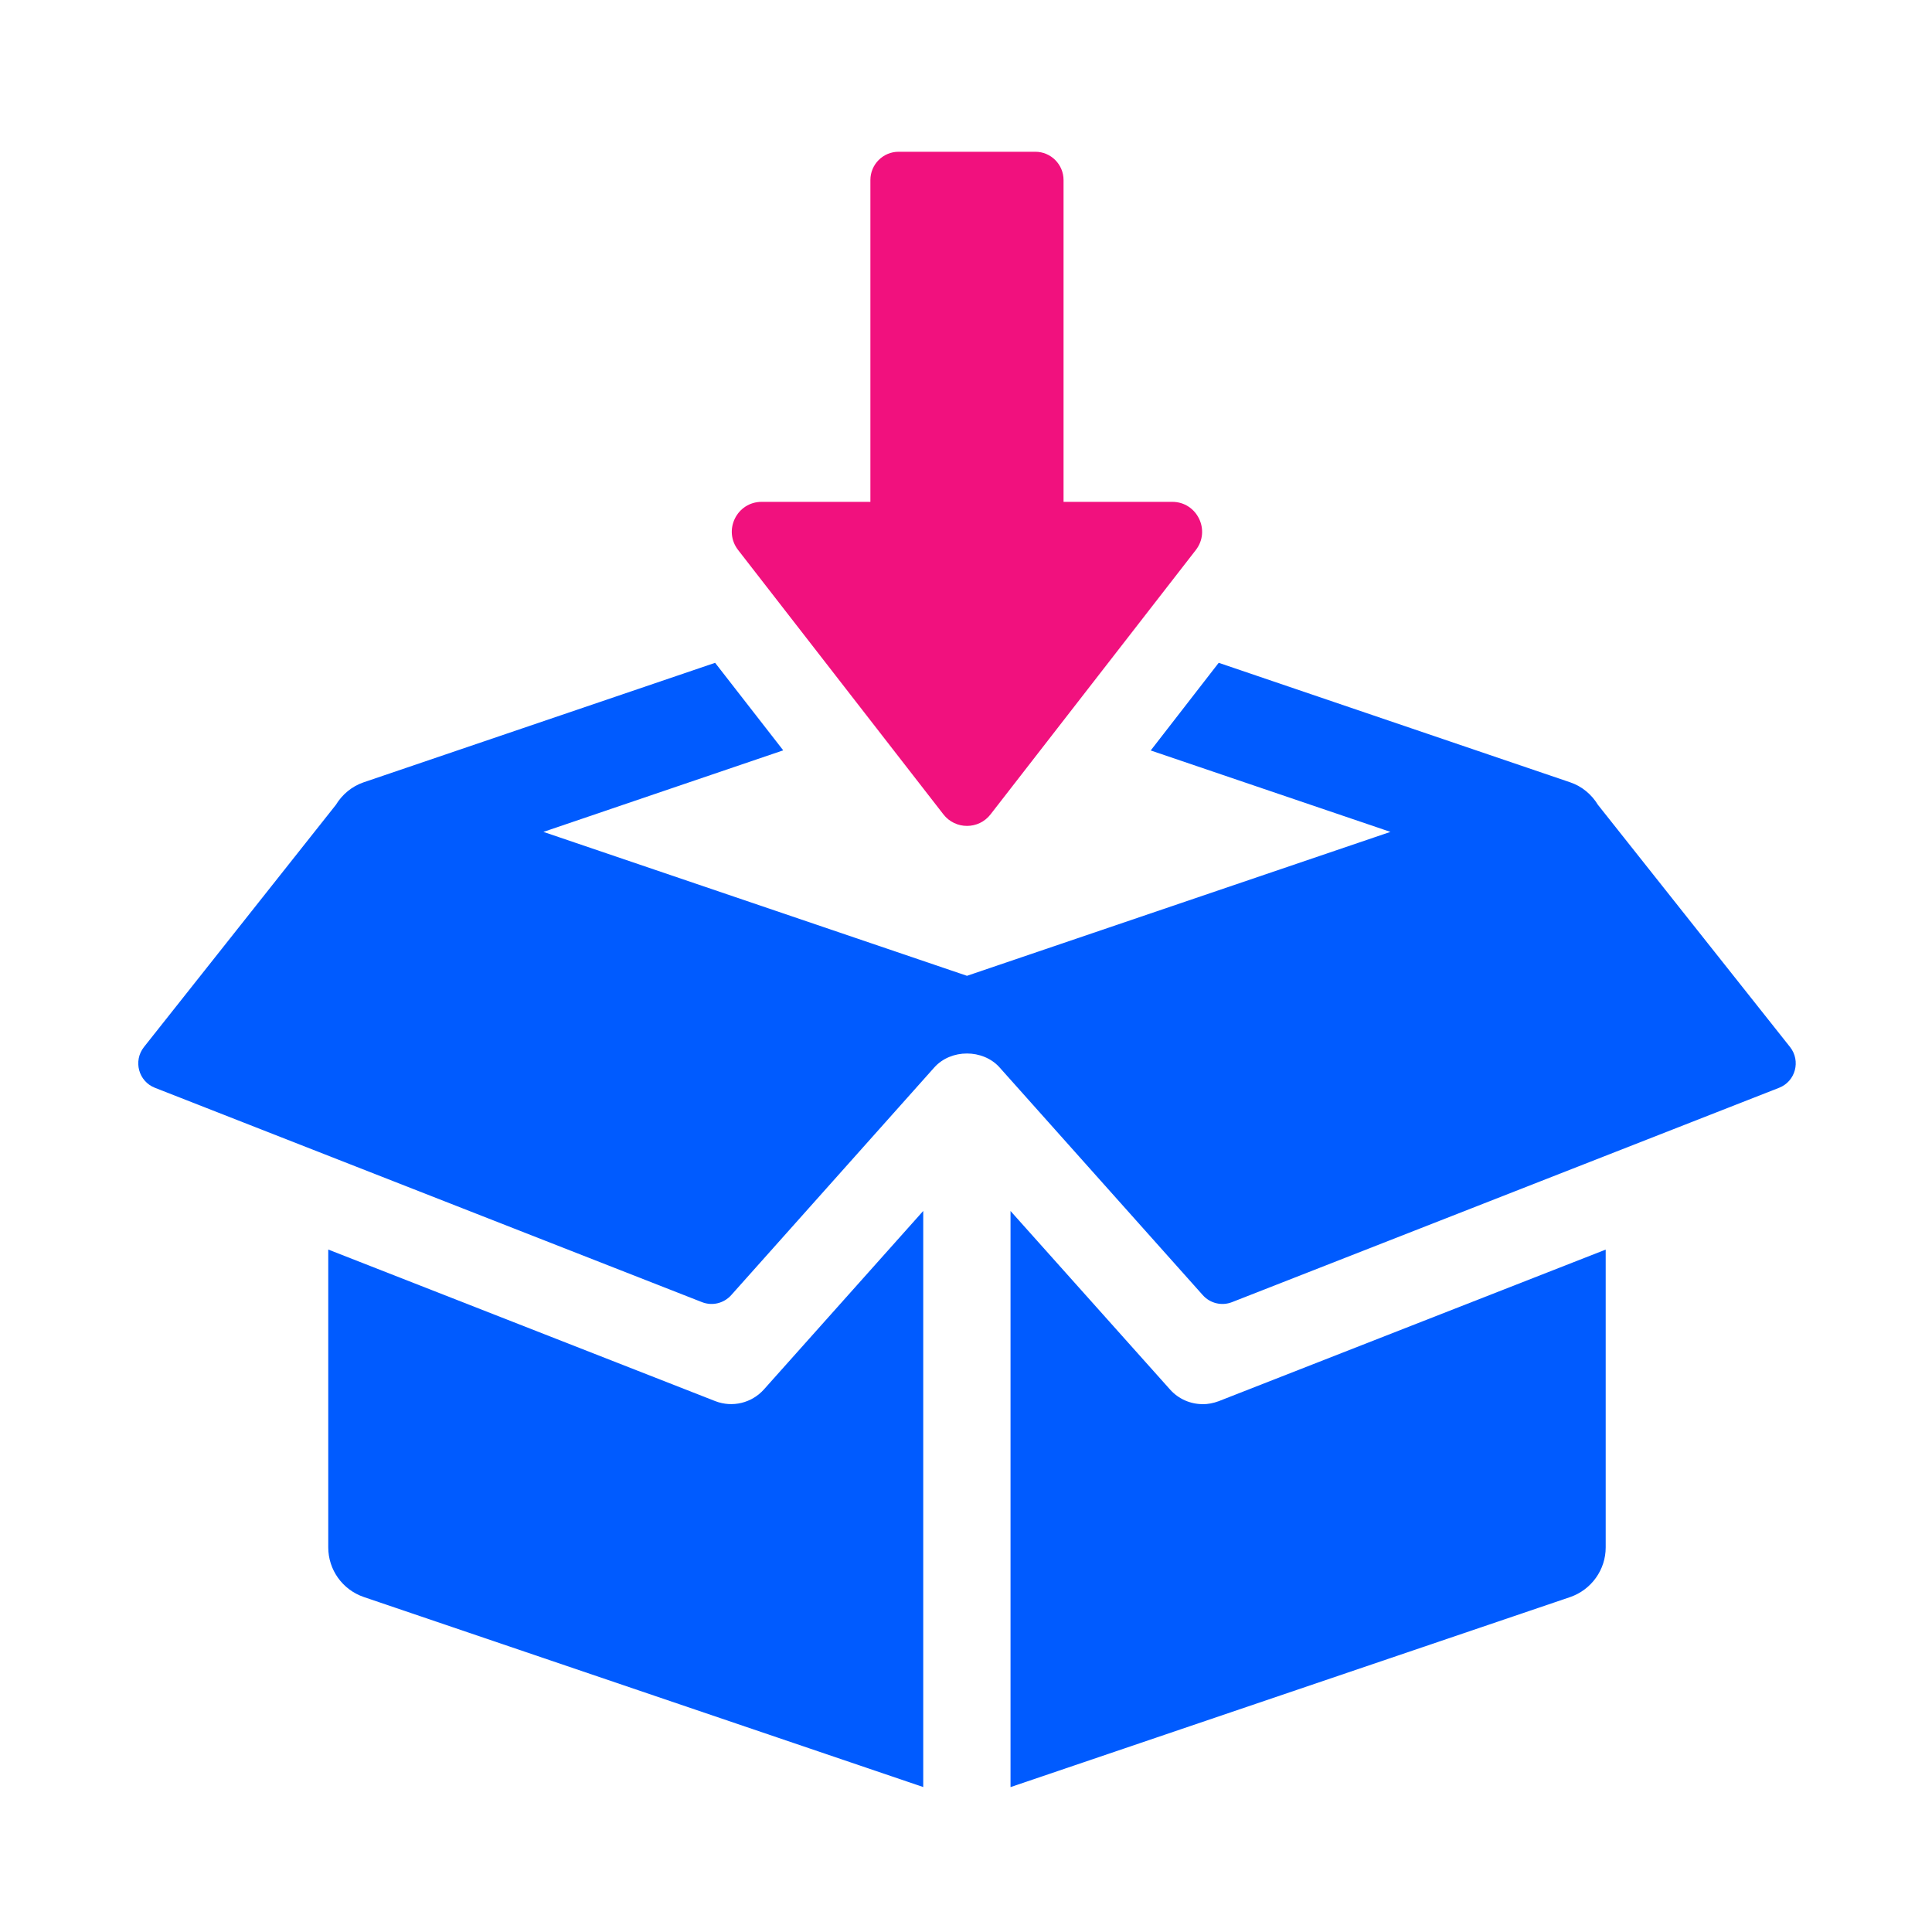
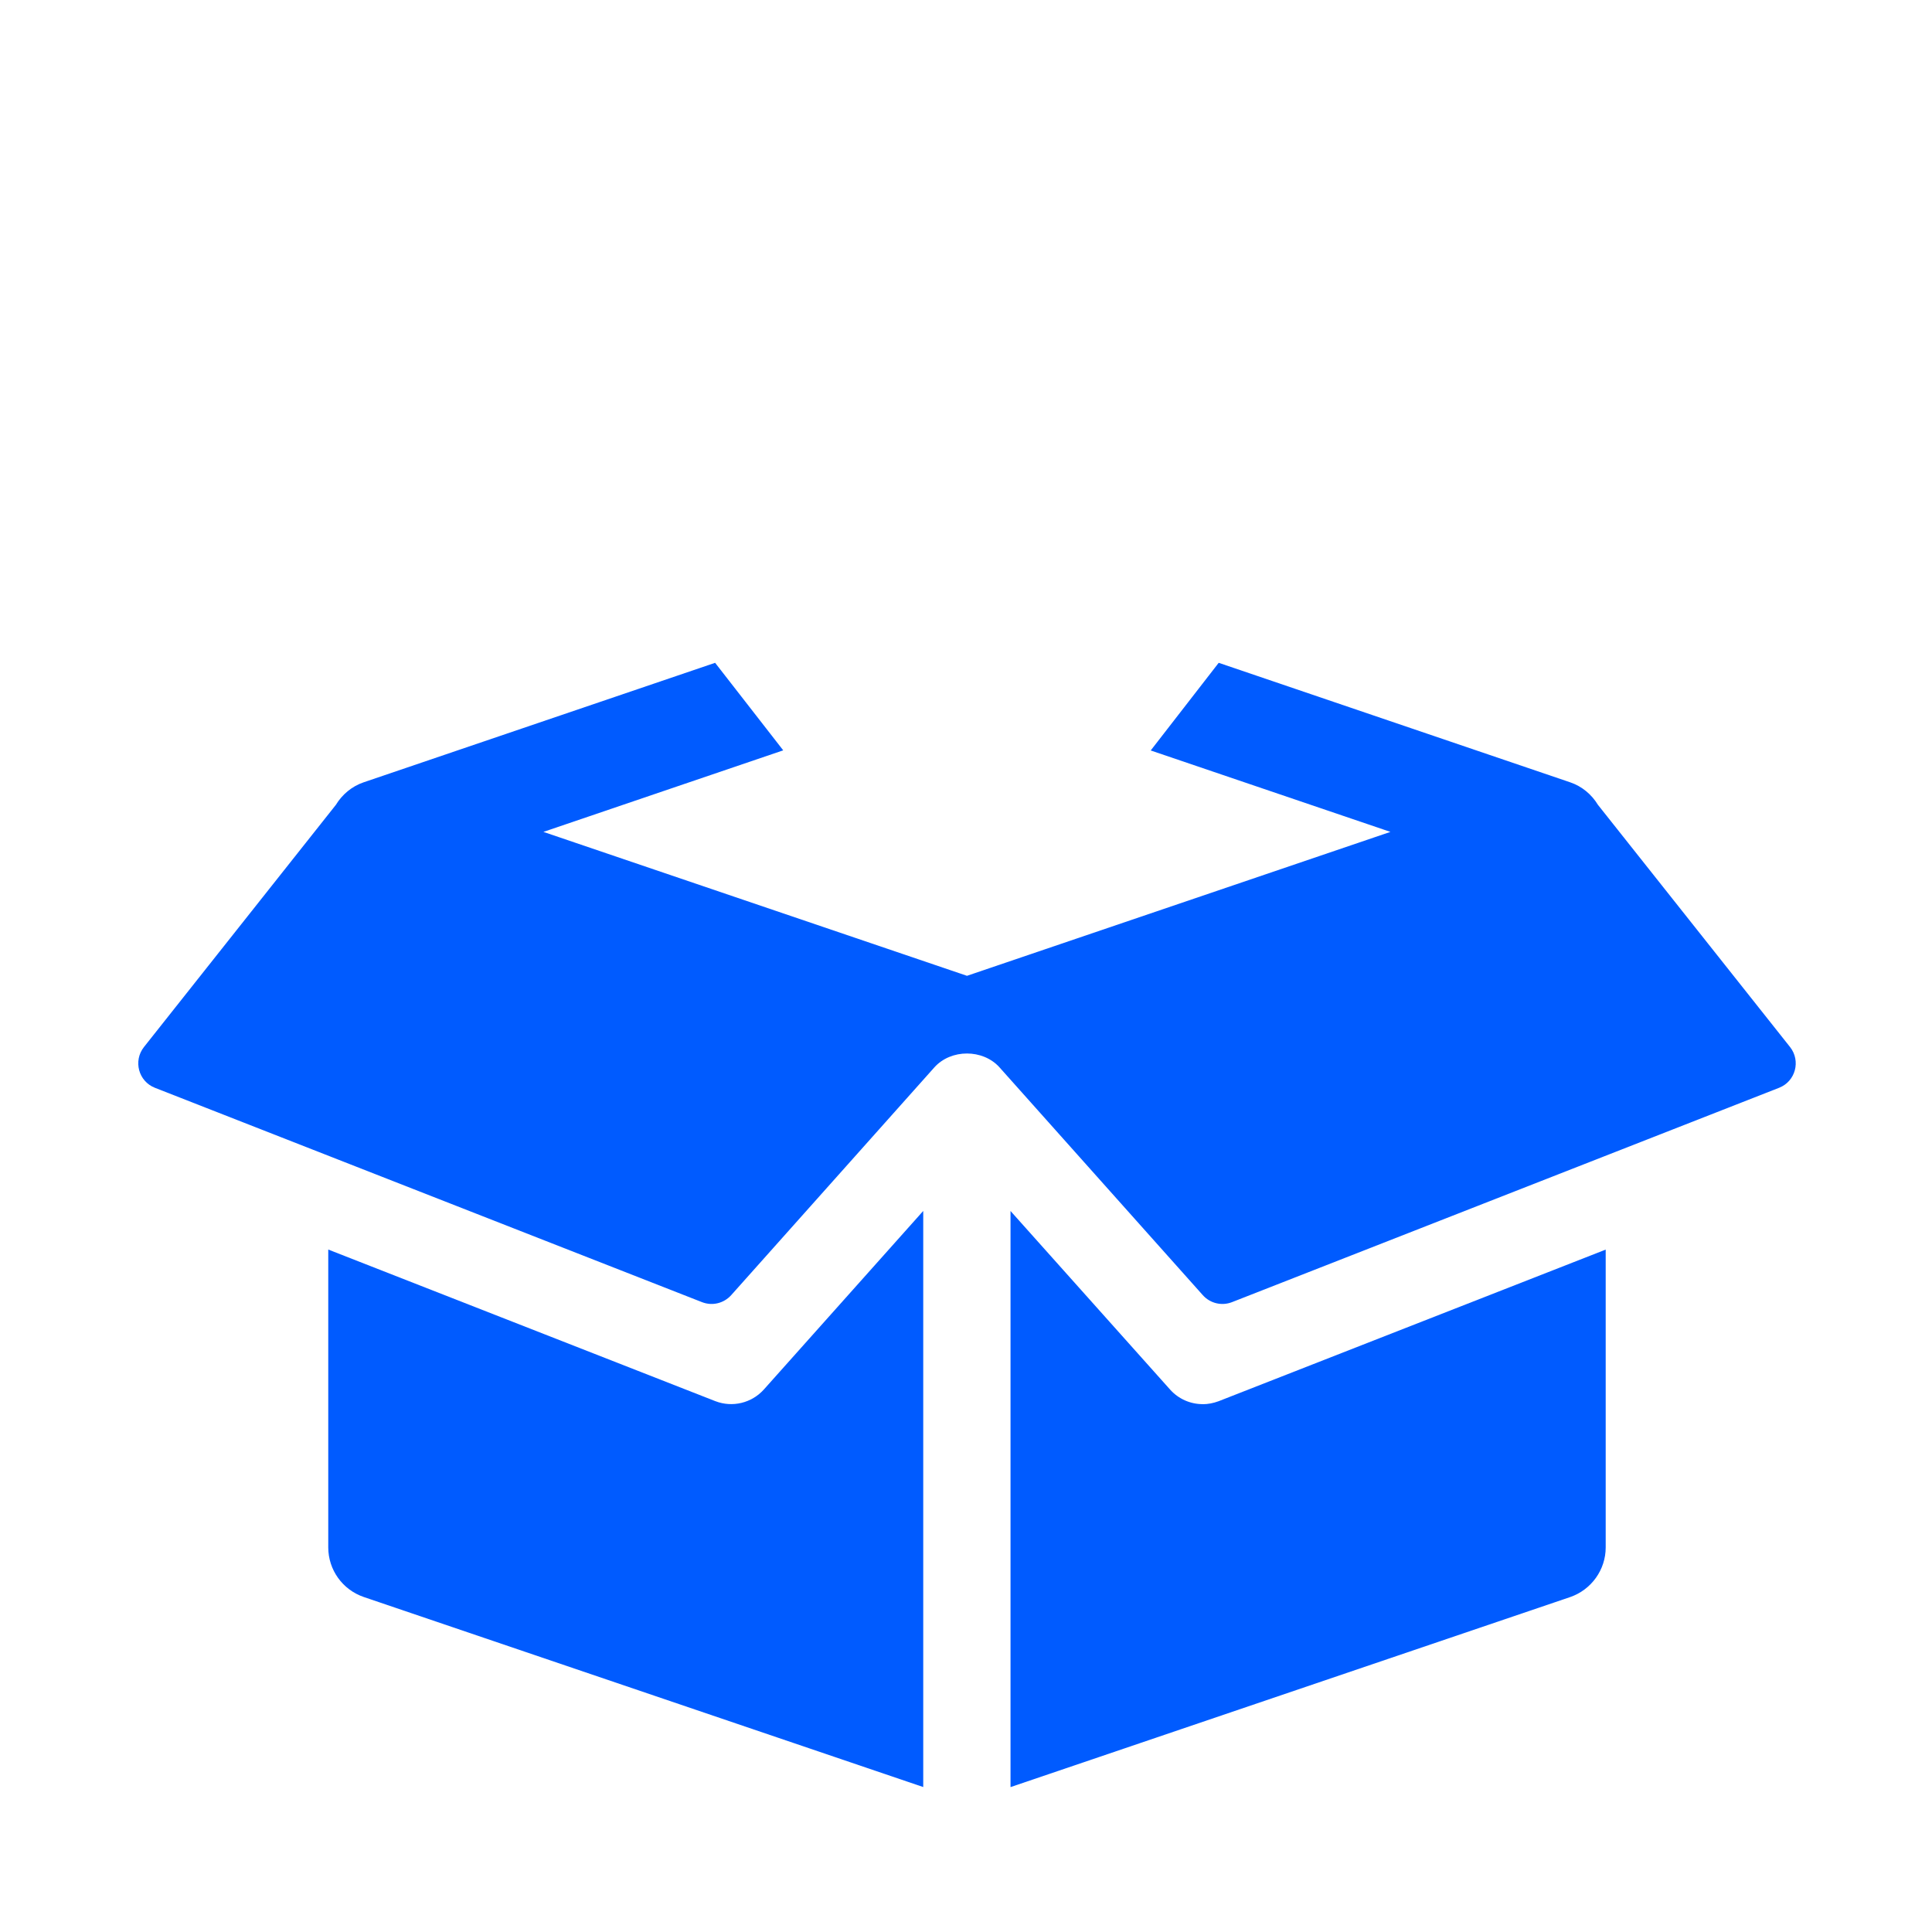
<svg xmlns="http://www.w3.org/2000/svg" width="200" height="200" viewBox="0 0 200 200" fill="none">
  <path d="M74.054 145.048L33.981 129.353V160.187C33.981 162.501 35.448 164.563 37.655 165.321L95.573 184.994V125.356L79.081 143.834C77.816 145.244 75.824 145.731 74.054 145.048Z" fill="#005BFF" />
  <path d="M185.312 108.396L165.418 83.316C164.766 82.247 163.773 81.4 162.54 80.983L126.16 68.614L119.122 77.688L143.936 86.117L100.101 101.016L56.253 86.117L81.079 77.675L74.028 68.614L37.648 80.983C36.422 81.4 35.422 82.247 34.771 83.316L14.896 108.396C13.777 109.825 14.333 111.937 16.034 112.607L72.669 134.797C73.737 135.214 74.926 134.923 75.691 134.076L96.724 110.495C98.444 108.579 101.751 108.579 103.471 110.495L124.516 134.076C125.275 134.923 126.47 135.214 127.539 134.797L184.173 112.607C185.875 111.937 186.431 109.825 185.312 108.396Z" fill="#005BFF" />
  <path d="M124.504 145.357C123.239 145.357 122.006 144.832 121.12 143.839L104.609 125.362V185L162.547 165.327C164.735 164.568 166.221 162.507 166.221 160.192V129.358L126.148 145.054C125.604 145.256 125.041 145.363 124.504 145.363V145.357Z" fill="#005BFF" />
-   <path d="M97.66 84.302C98.899 85.896 101.308 85.896 102.542 84.302L123.789 56.94C125.364 54.91 123.915 51.951 121.348 51.951H110.098V18.638C110.098 17.025 108.789 15.71 107.177 15.71H93.025C91.412 15.71 90.103 17.019 90.103 18.638V51.951H78.853C76.279 51.951 74.831 54.904 76.412 56.94L97.66 84.302Z" fill="#F1117E" />
</svg>